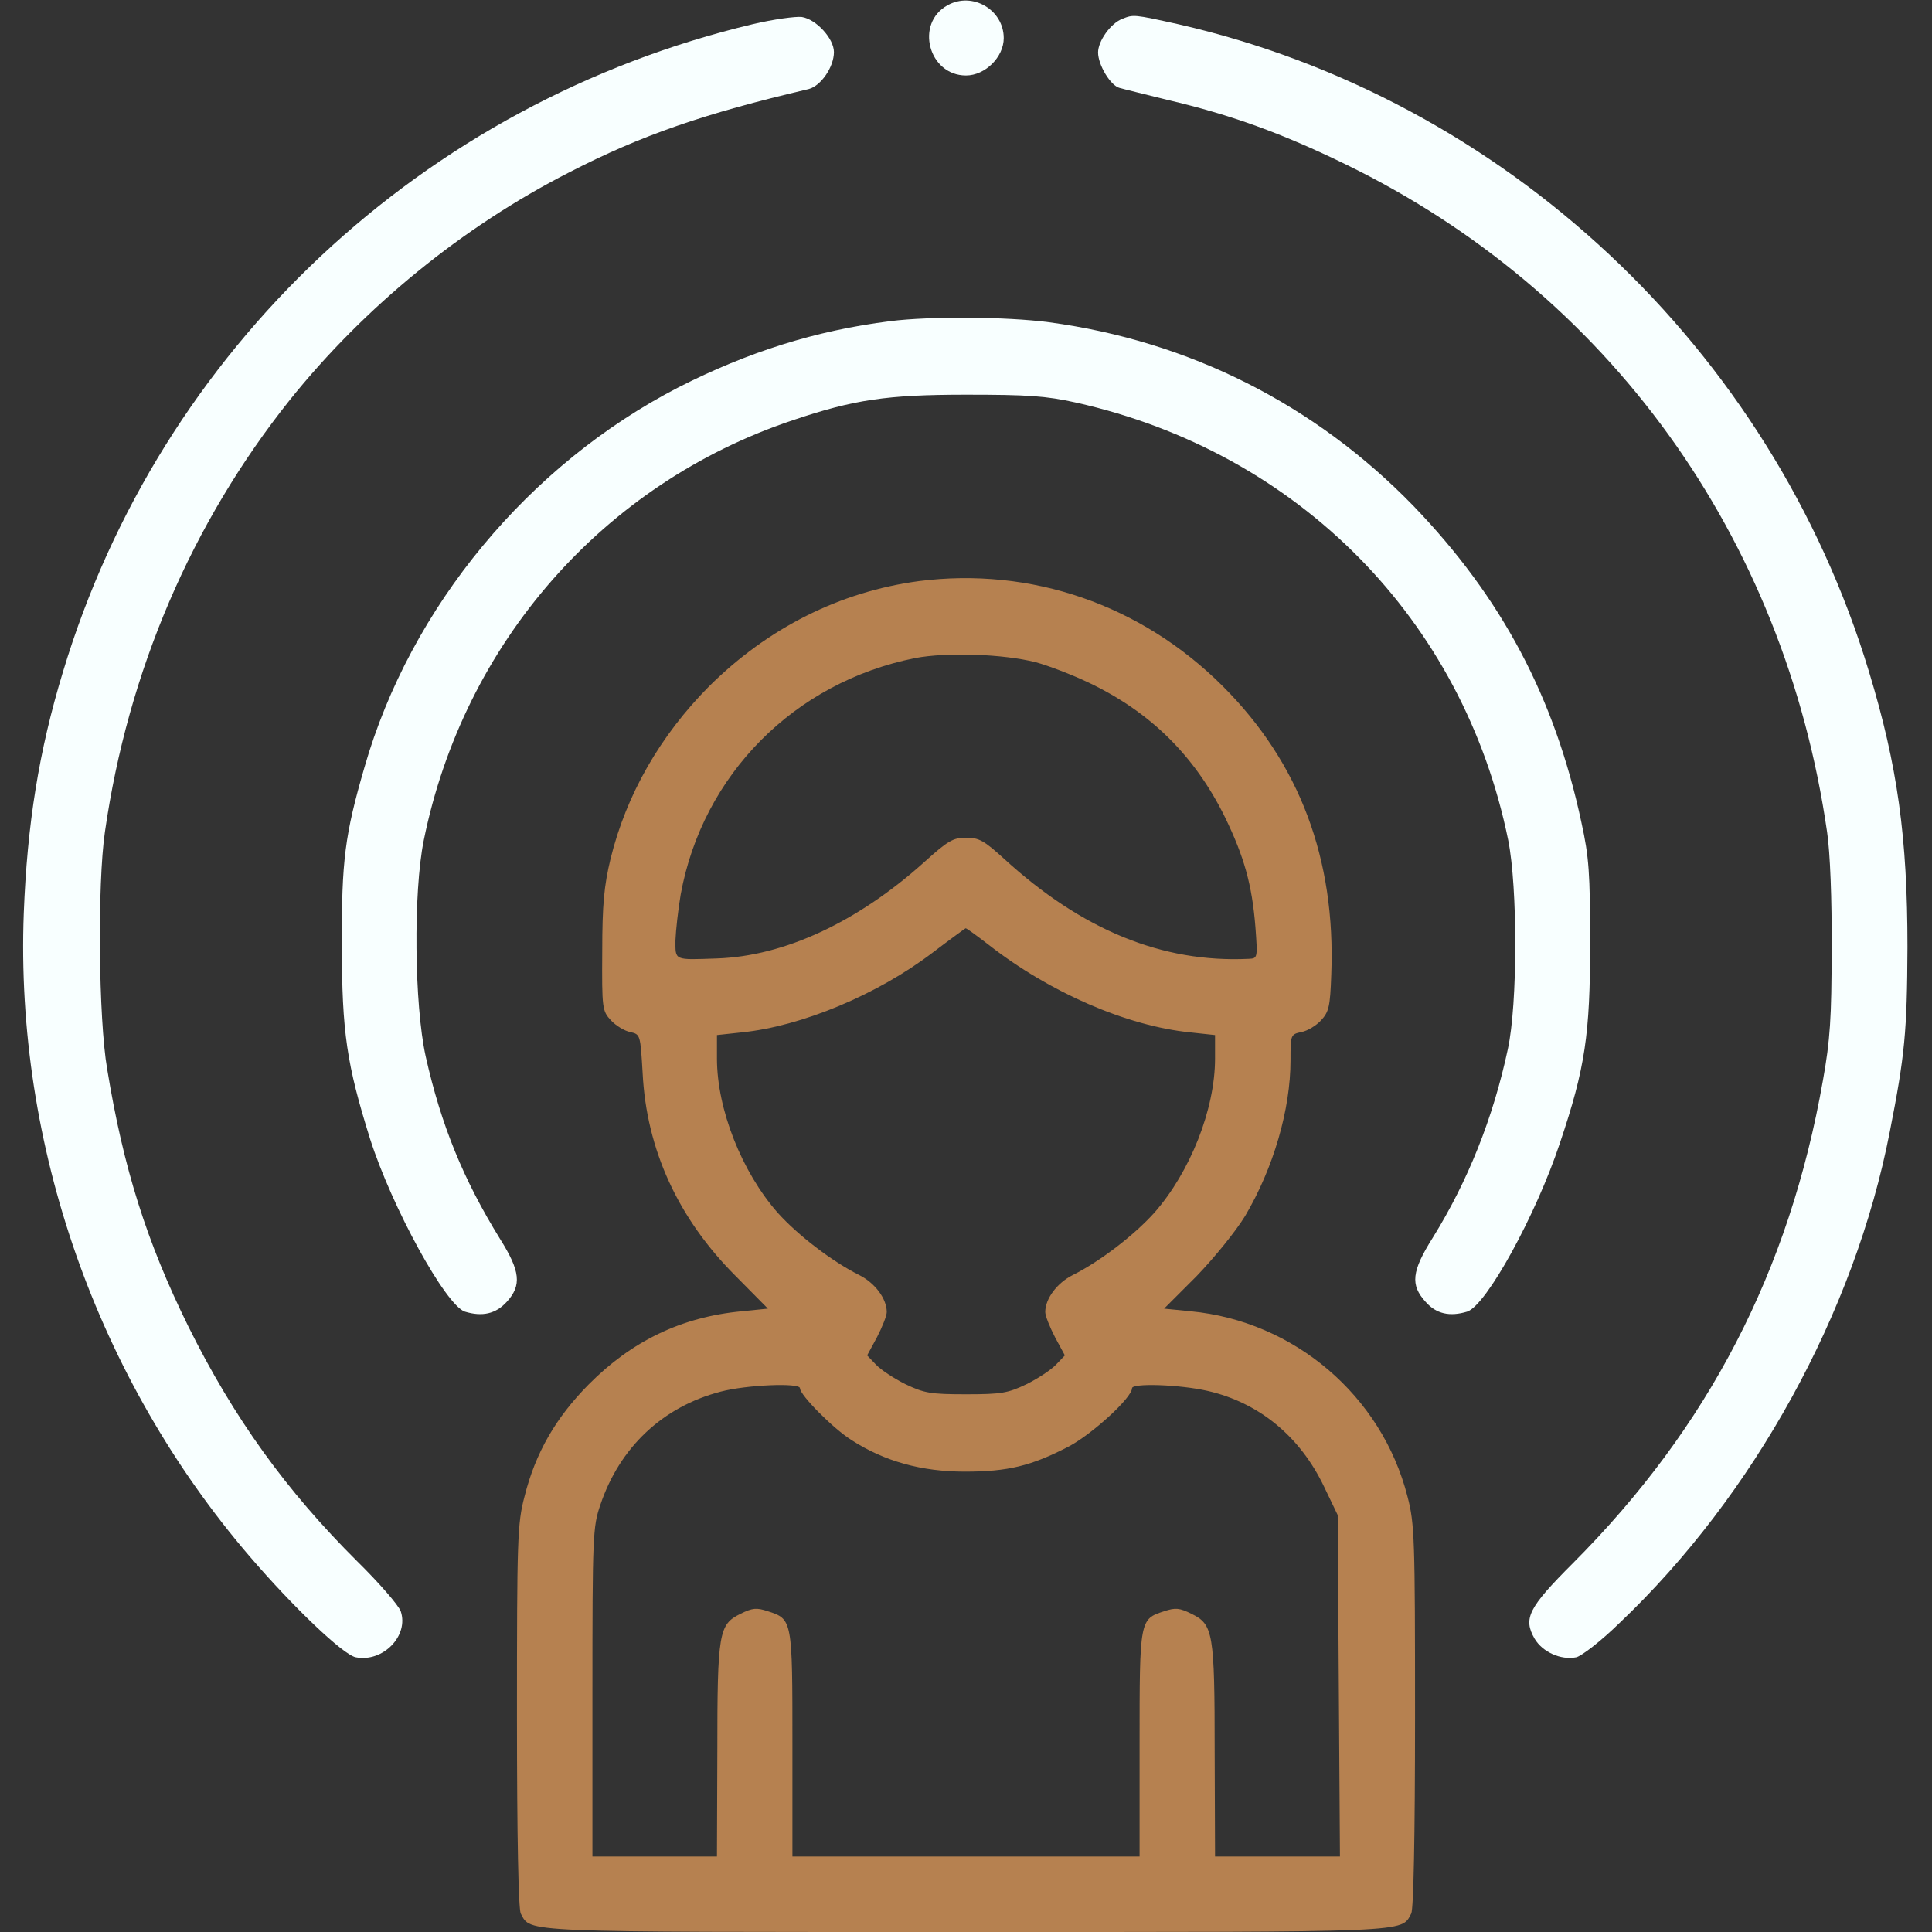
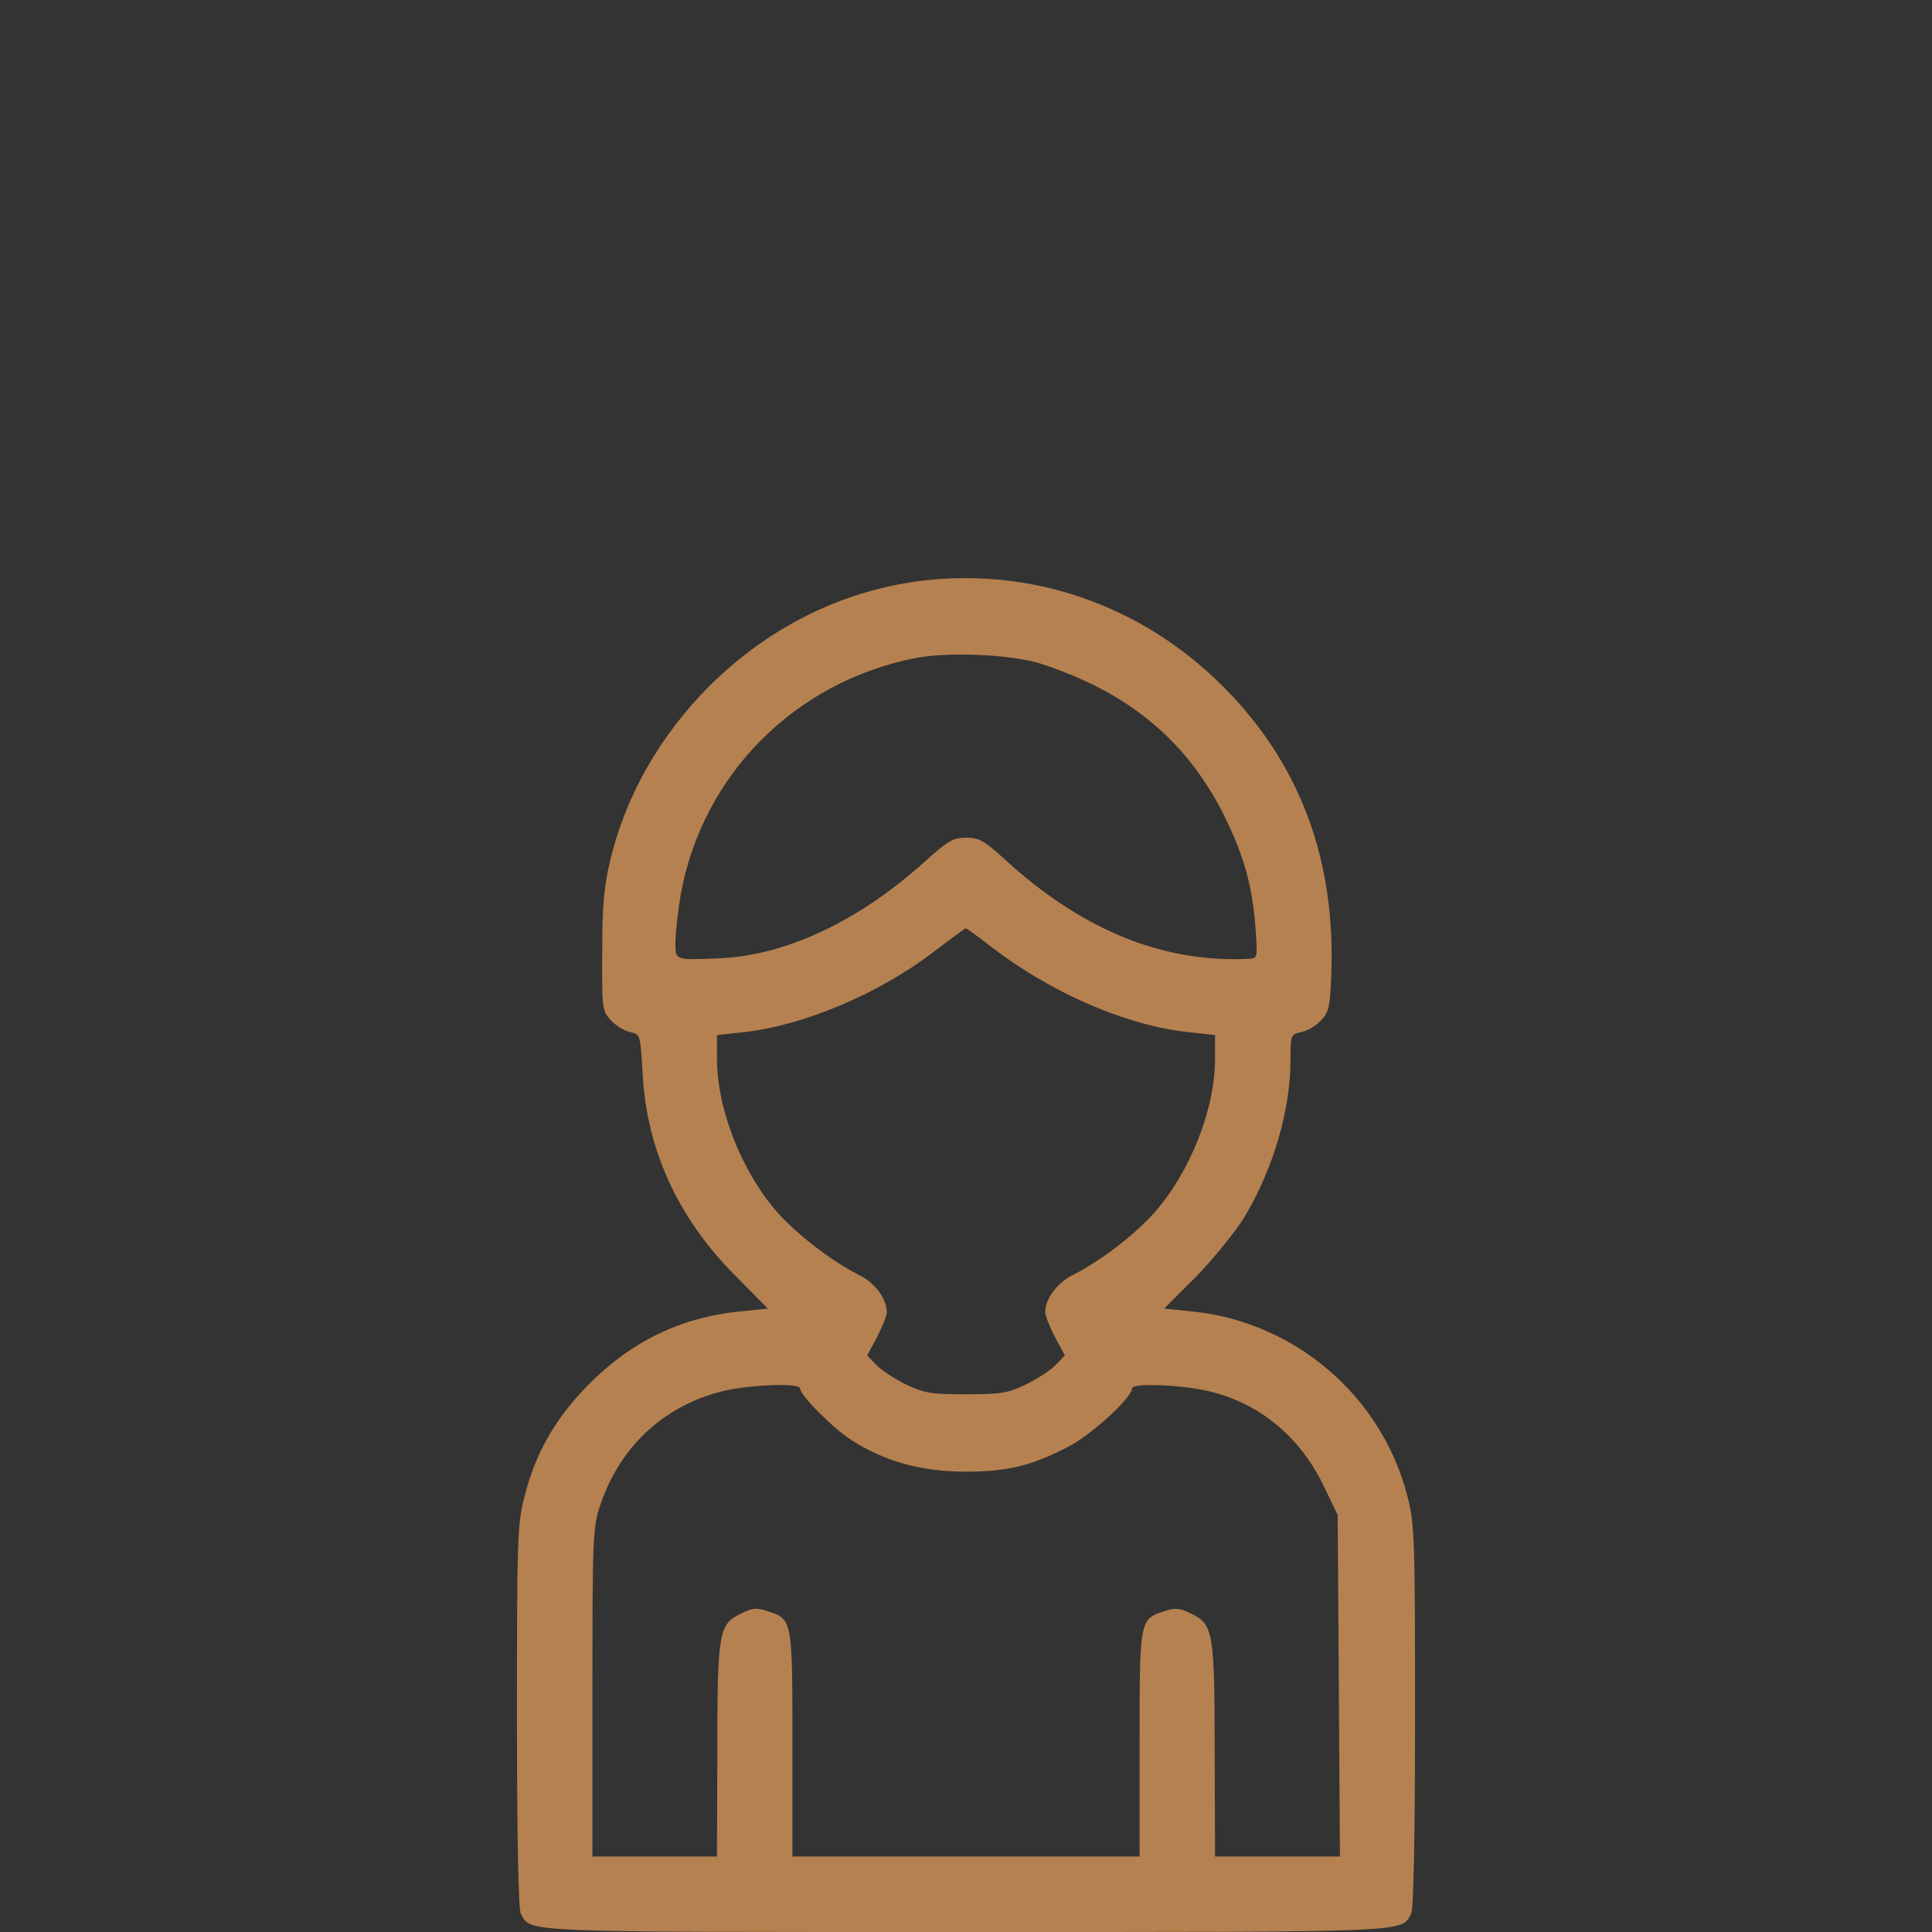
<svg xmlns="http://www.w3.org/2000/svg" xmlns:ns1="http://sodipodi.sourceforge.net/DTD/sodipodi-0.dtd" xmlns:ns2="http://www.inkscape.org/namespaces/inkscape" version="1.0" width="512pt" height="512pt" viewBox="0 0 512 512" preserveAspectRatio="xMidYMid meet" id="svg14" ns1:docname="consciente.svg" ns2:version="1.1.1 (3bf5ae0d25, 2021-09-20)">
  <rect x="0" y="0" width="512" height="512" fill="#333333" stroke="none" />
  <defs id="defs18" />
  <ns1:namedview id="namedview16" pagecolor="#000000" bordercolor="#666666" borderopacity="1.0" ns2:pageshadow="2" ns2:pageopacity="0" ns2:pagecheckerboard="0" ns2:document-units="pt" showgrid="false" ns2:zoom="1.1748047" ns2:cx="332.39568" ns2:cy="367.2951" ns2:window-width="1920" ns2:window-height="991" ns2:window-x="-9" ns2:window-y="-9" ns2:window-maximized="1" ns2:current-layer="g12" />
  <g transform="matrix(0.1,0,0,-0.1,0,512)" fill="#000000" stroke="none" id="g12" style="fill:#f8ffff;fill-opacity:1">
-     <path d="m 2511,5106 c -87,-48 -50,-186 49,-186 51,0 100,49 100,99 0,75 -83,124 -149,87 z" id="path2" style="fill:#f8ffff;fill-opacity:1" />
-     <path d="M 1995,5056 C 1121,4848 425,4196 167,3340 103,3130 72,2935 63,2700 40,2085 257,1467 662,995 777,861 910,734 943,728 c 72,-14 141,57 119,122 -6,16 -57,75 -115,132 -189,188 -328,381 -448,623 -110,223 -172,419 -215,682 -23,133 -26,491 -6,628 61,426 230,819 490,1145 198,247 458,459 740,603 192,99 358,156 635,221 32,8 67,58 67,98 0,36 -47,87 -85,93 -16,2 -75,-6 -130,-19 z" id="path4" style="fill:#f8ffff;fill-opacity:1" />
-     <path d="m 2974,5070 c -31,-12 -64,-59 -64,-89 0,-33 33,-88 57,-94 10,-3 68,-17 128,-32 167,-39 304,-89 470,-170 697,-339 1164,-986 1277,-1770 8,-53 13,-179 12,-310 0,-183 -4,-242 -23,-348 -89,-506 -304,-920 -662,-1279 -119,-119 -133,-147 -102,-201 21,-35 69,-57 110,-49 14,3 66,43 115,91 356,338 623,823 716,1301 40,203 46,265 47,490 0,290 -26,480 -102,730 -259,857 -966,1519 -1831,1716 -118,26 -118,26 -148,14 z" id="path6" style="fill:#f8ffff;fill-opacity:1" />
-     <path d="m 2360,4269 c -199,-25 -378,-82 -561,-175 -398,-205 -711,-582 -833,-1007 -52,-179 -61,-248 -60,-472 0,-231 13,-316 75,-514 58,-181 200,-440 251,-457 46,-14 82,-6 111,26 40,44 36,81 -18,167 -97,157 -156,301 -197,484 -30,137 -33,434 -5,572 106,523 476,945 977,1113 163,55 250,68 460,68 163,0 211,-3 292,-21 589,-132 1026,-575 1145,-1160 25,-125 25,-434 -1,-553 -39,-183 -106,-350 -199,-500 -56,-89 -60,-125 -19,-170 28,-32 64,-40 110,-26 51,16 183,257 246,447 67,199 80,288 80,529 0,186 -3,229 -23,320 -71,333 -212,597 -445,839 -261,269 -594,437 -966,487 -114,15 -316,16 -420,3 z" id="path8" style="fill:#f8ffff;fill-opacity:1" />
    <path d="m 2435,3580 c -209,-28 -400,-124 -556,-279 -129,-130 -219,-286 -261,-457 -17,-71 -22,-120 -22,-246 -1,-151 0,-157 23,-182 13,-14 36,-28 51,-31 27,-6 27,-7 33,-108 10,-203 94,-386 246,-538 l 86,-87 -69,-7 c -160,-15 -292,-79 -406,-194 -87,-88 -141,-181 -170,-297 -19,-72 -20,-112 -20,-581 0,-327 4,-511 10,-524 28,-51 -15,-49 1180,-49 1195,0 1152,-2 1180,49 6,13 10,197 10,524 0,469 -1,509 -20,581 -68,267 -300,465 -575,491 l -70,7 86,86 c 48,50 104,119 129,160 75,127 120,282 120,412 0,67 0,69 29,75 16,3 39,17 52,31 21,23 24,37 27,121 12,306 -84,561 -287,764 -217,217 -509,317 -806,279 z m 310,-215 c 33,-9 96,-33 140,-54 164,-78 281,-194 361,-356 51,-105 72,-179 81,-292 6,-82 6,-83 -18,-84 -229,-11 -443,77 -649,266 -52,47 -65,55 -100,55 -34,0 -48,-8 -111,-65 -177,-159 -371,-249 -549,-255 -115,-4 -110,-6 -110,48 1,26 7,81 14,122 58,317 301,562 621,626 84,16 233,11 320,-11 z m -126,-748 c 162,-127 367,-216 536,-233 l 65,-7 v -62 c 0,-135 -66,-301 -161,-409 -53,-59 -144,-129 -216,-165 -42,-21 -73,-63 -73,-98 0,-10 12,-40 26,-67 l 26,-48 -23,-24 c -13,-14 -48,-37 -78,-52 -50,-24 -67,-27 -161,-27 -94,0 -111,3 -161,27 -30,15 -65,38 -78,52 l -23,24 26,48 c 14,27 26,57 26,67 0,35 -31,77 -73,98 -72,36 -163,106 -216,165 -95,108 -161,274 -161,409 v 62 l 65,7 c 159,16 360,100 506,211 46,35 86,64 88,65 3,0 30,-20 60,-43 z M 2120,1441 c 0,-18 87,-106 136,-137 88,-57 187,-84 301,-84 114,0 176,15 276,67 62,33 167,129 167,154 0,14 125,10 200,-7 136,-31 245,-120 309,-254 l 36,-75 3,-453 3,-452 h -166 -165 l -1,278 c 0,316 -4,337 -61,365 -32,16 -43,17 -73,7 -65,-21 -65,-22 -65,-352 V 200 h -460 -460 v 298 c 0,330 0,331 -65,352 -30,10 -41,9 -73,-7 -57,-28 -61,-49 -61,-365 l -1,-278 h -165 -165 v 435 c 0,415 1,439 21,497 51,152 165,260 319,300 68,18 210,24 210,9 z" id="path10" style="fill:#b68150;fill-opacity:1" />
  </g>
</svg>